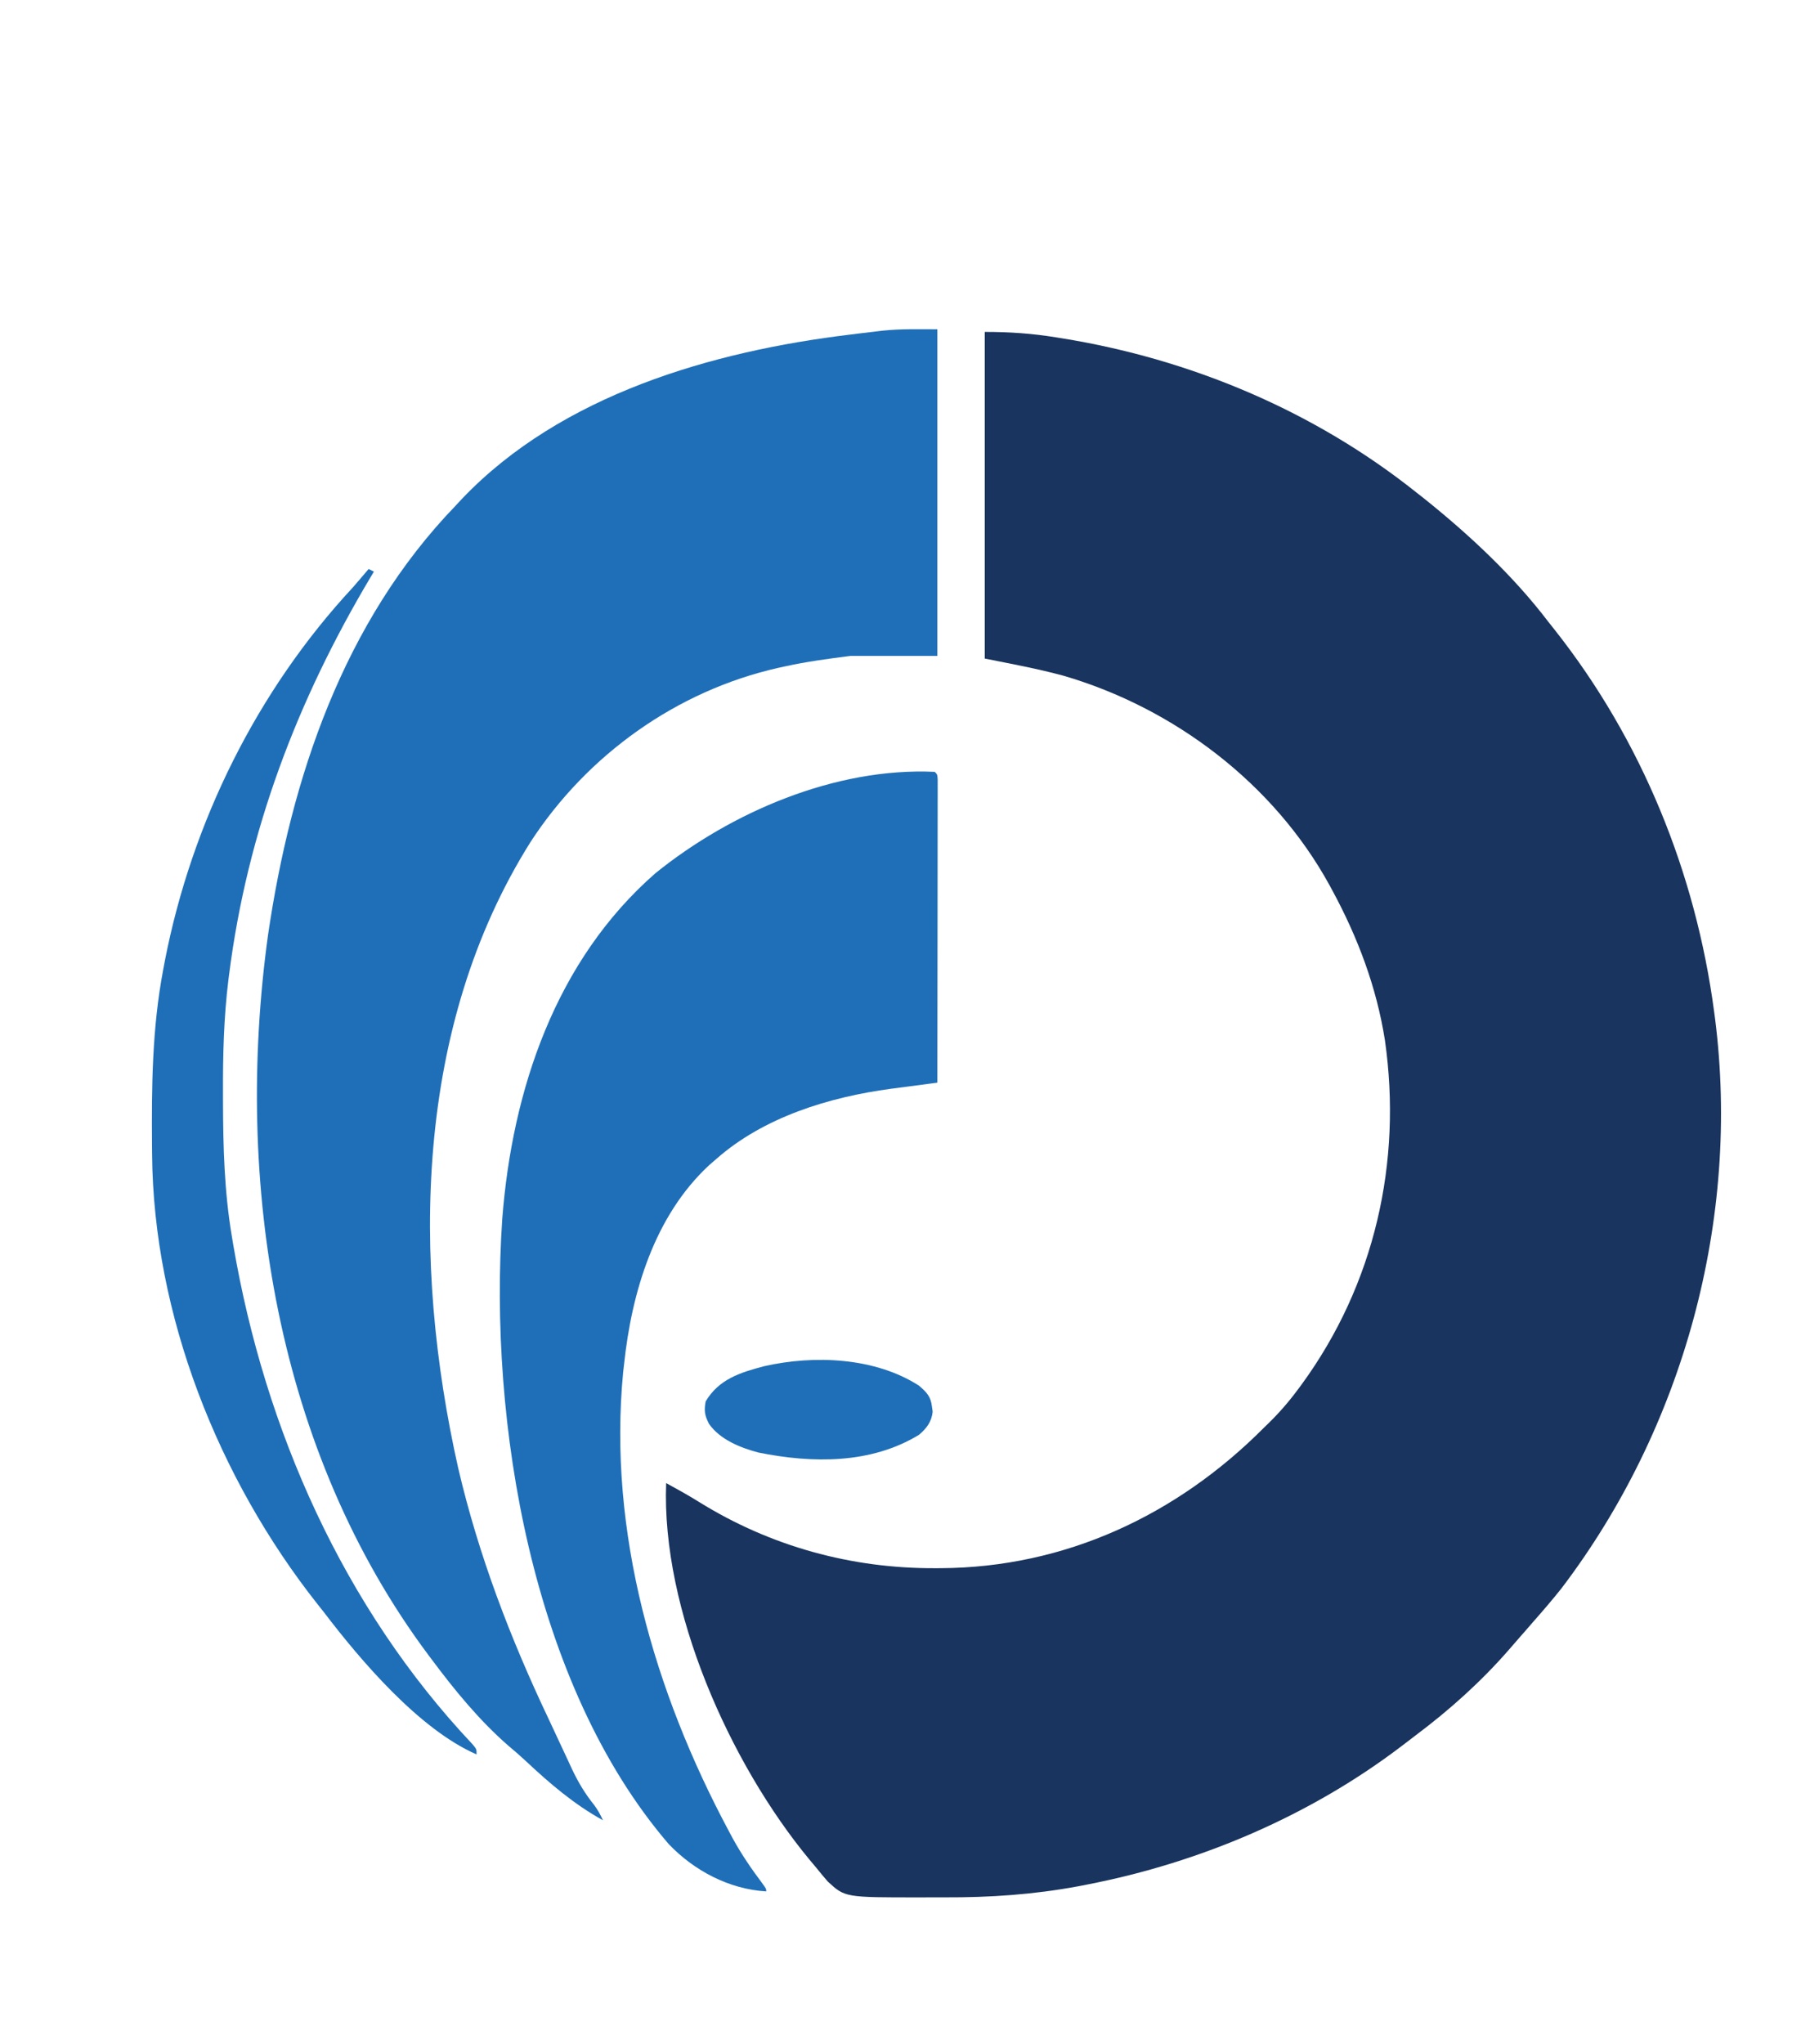
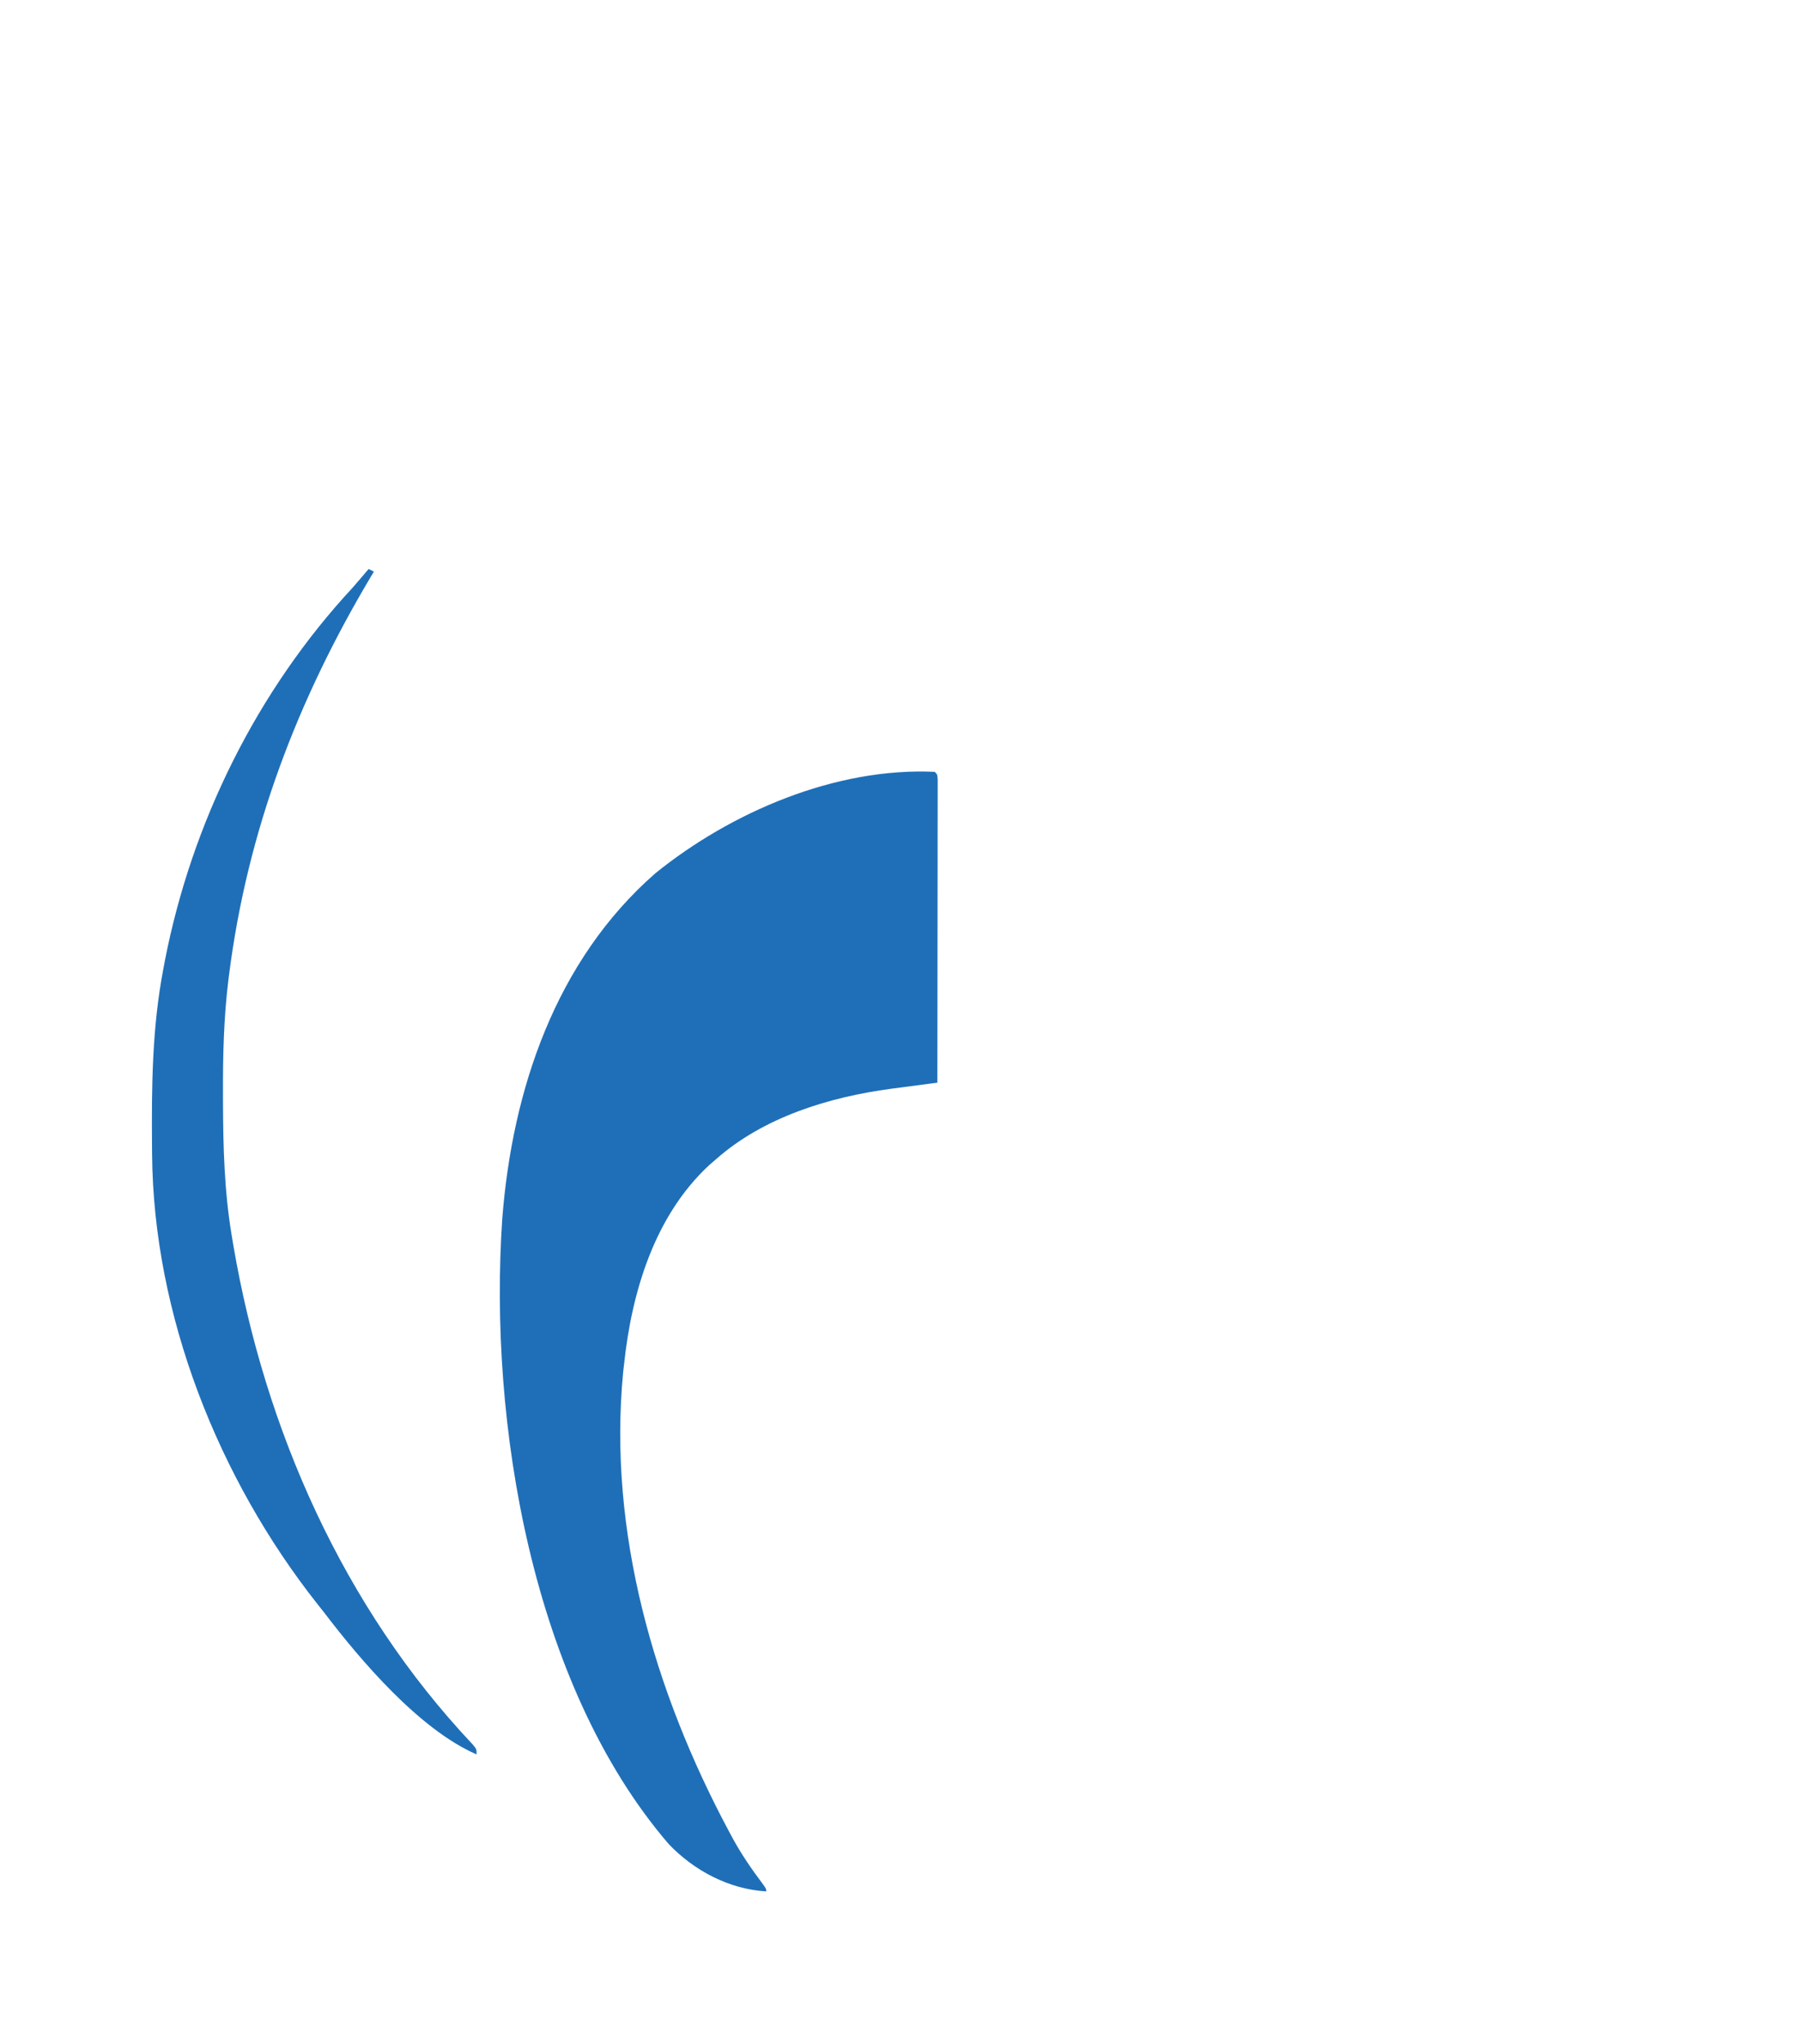
<svg xmlns="http://www.w3.org/2000/svg" version="1.1" width="684" height="776">
-   <path d="M0 0 C9.479 0 17.828 0.57 27.062 2.062 C27.756 2.173 28.449 2.283 29.163 2.397 C78.172 10.288 125.093 29.974 164 61 C164.99 61.779 165.98 62.557 167 63.359 C184.047 77.017 200.748 92.599 214 110 C215.189 111.499 215.189 111.499 216.402 113.027 C249.446 154.816 269.995 205.299 277 258 C277.117 258.873 277.234 259.746 277.355 260.646 C287.048 336.78 265.392 416.035 219 477 C215.467 481.451 211.755 485.737 208 490 C207.364 490.735 206.729 491.47 206.074 492.227 C204.959 493.514 203.837 494.795 202.707 496.07 C201.505 497.429 200.316 498.8 199.137 500.18 C188.591 512.294 176.58 523.071 163.739 532.694 C161.98 534.015 160.238 535.356 158.496 536.699 C123.614 563.275 81.92 581.026 39 589.375 C37.773 589.614 36.547 589.853 35.283 590.099 C18.422 593.209 1.983 594.33 -15.152 594.261 C-18.326 594.25 -21.5 594.261 -24.674 594.273 C-53.074 594.298 -53.074 594.298 -59.625 588.25 C-61.123 586.533 -62.578 584.78 -64 583 C-64.881 581.951 -65.762 580.903 -66.645 579.855 C-96.784 543.398 -122.866 485.124 -121 437 C-116.736 439.326 -112.509 441.667 -108.391 444.242 C-81.324 461.015 -50.647 469.453 -18.812 469.312 C-17.806 469.309 -17.806 469.309 -16.778 469.306 C30.495 469.064 72.922 449.227 106 416 C106.55 415.468 107.099 414.936 107.666 414.388 C111.769 410.385 115.394 406.225 118.812 401.625 C119.325 400.936 119.837 400.247 120.364 399.537 C148.076 361.555 158.602 315.219 151.977 268.875 C148.804 248.721 141.685 229.882 132 212 C131.661 211.372 131.323 210.745 130.974 210.098 C109.824 171.525 72.014 142.826 29.991 130.542 C20.12 127.853 10.022 126.004 0 124 C0 83.08 0 42.16 0 0 Z " fill="#19345E" transform="translate(374,126)" />
-   <path d="M0 0 C0 40.92 0 81.84 0 124 C-10.89 124 -21.78 124 -33 124 C-41.496 125.067 -49.68 126.17 -58 128 C-59.221 128.265 -59.221 128.265 -60.467 128.535 C-99.009 137.245 -132.973 161.534 -154.474 194.575 C-198.652 264.758 -199.656 353.688 -181.967 432.371 C-174.2 465.578 -162.125 497.101 -147.495 527.845 C-145.981 531.041 -144.492 534.247 -143.008 537.457 C-142.048 539.513 -141.087 541.569 -140.125 543.625 C-139.697 544.555 -139.269 545.485 -138.828 546.443 C-136.443 551.485 -133.84 555.882 -130.328 560.224 C-128.951 562.066 -127.967 563.918 -127 566 C-137.936 559.976 -147.246 552.014 -156.309 543.504 C-158.452 541.51 -160.624 539.618 -162.875 537.75 C-173.889 528.156 -183.295 516.678 -192 505 C-192.417 504.445 -192.834 503.89 -193.264 503.319 C-251.065 426.017 -267.222 323.823 -254.188 229.812 C-245.412 170.196 -225.562 111.106 -183 67 C-182.163 66.1 -181.327 65.2 -180.465 64.273 C-142.825 24.874 -85.585 8.34 -33 2 C-32.083 1.884 -31.167 1.769 -30.223 1.649 C-27.712 1.335 -25.201 1.037 -22.688 0.75 C-22.002 0.67 -21.316 0.589 -20.61 0.506 C-13.671 -0.208 -7.092 0 0 0 Z " fill="#1F6FB8" transform="translate(356,125)" />
  <path d="M0 0 C1 1 1 1 1.123 2.95 C1.122 3.812 1.121 4.674 1.12 5.562 C1.122 7.041 1.122 7.041 1.124 8.549 C1.121 9.64 1.117 10.73 1.114 11.854 C1.114 12.995 1.114 14.136 1.114 15.312 C1.113 19.105 1.105 22.898 1.098 26.691 C1.096 29.313 1.094 31.935 1.093 34.557 C1.09 40.765 1.082 46.973 1.072 53.182 C1.061 60.248 1.055 67.315 1.05 74.381 C1.04 88.921 1.022 103.46 1 118 C0.182 118.106 -0.636 118.212 -1.479 118.321 C-4.572 118.724 -7.663 119.134 -10.755 119.548 C-12.728 119.81 -14.701 120.065 -16.675 120.32 C-40.128 123.475 -64.953 131.067 -83 147 C-83.861 147.744 -84.722 148.488 -85.609 149.254 C-106.442 168.527 -115.103 197.516 -118 225 C-118.111 225.969 -118.222 226.939 -118.336 227.938 C-124.162 288.407 -106.506 349.242 -78.188 402.125 C-77.685 403.066 -77.183 404.006 -76.665 404.975 C-73.374 410.955 -69.64 416.428 -65.532 421.878 C-64 424 -64 424 -64 425 C-78.1 424.171 -91.418 417.126 -101.062 407 C-153.069 346.462 -169.479 246.914 -164.25 169.688 C-160.465 120.749 -143.997 71.618 -106.09 38.496 C-77.339 15.27 -37.681 -1.749 0 0 Z " fill="#1F6FB8" transform="translate(355,293)" />
  <path d="M0 0 C0.99 0.495 0.99 0.495 2 1 C1.634 1.612 1.267 2.224 0.889 2.854 C-27.101 49.753 -46.083 99.595 -53 154 C-53.087 154.686 -53.174 155.371 -53.264 156.078 C-55.028 170.389 -55.362 184.591 -55.312 199 C-55.31 200.123 -55.308 201.245 -55.306 202.402 C-55.254 219.439 -54.813 236.16 -52 253 C-51.796 254.229 -51.592 255.459 -51.382 256.726 C-39.413 326.709 -9.595 394.188 39.488 446.18 C41 448 41 448 41 450 C19.225 440.523 -3.033 414.341 -17 396 C-17.793 395.001 -18.586 394.002 -19.402 392.973 C-57.031 345.385 -81.748 283.233 -82.238 222.176 C-82.248 221.164 -82.258 220.152 -82.268 219.109 C-82.442 196.424 -82.251 174.348 -78 152 C-77.687 150.334 -77.687 150.334 -77.367 148.635 C-67.125 96.192 -42.417 46.195 -6 7 C-3.978 4.684 -1.988 2.345 0 0 Z " fill="#1F6FB8" transform="translate(140,216)" />
-   <path d="M0 0 C2.889 2.472 4.506 4.114 4.938 7.938 C5.029 8.586 5.121 9.234 5.215 9.902 C4.825 13.709 2.91 16.227 0.047 18.66 C-18.234 29.822 -40.56 29.53 -60.934 25.406 C-67.823 23.601 -75.589 20.466 -79.75 14.484 C-81.38 11.244 -81.646 9.591 -81 6 C-75.967 -2.481 -67.769 -5.009 -58.711 -7.387 C-39.709 -11.685 -16.696 -10.72 0 0 Z " fill="#1F6FB8" transform="translate(349,526)" />
</svg>